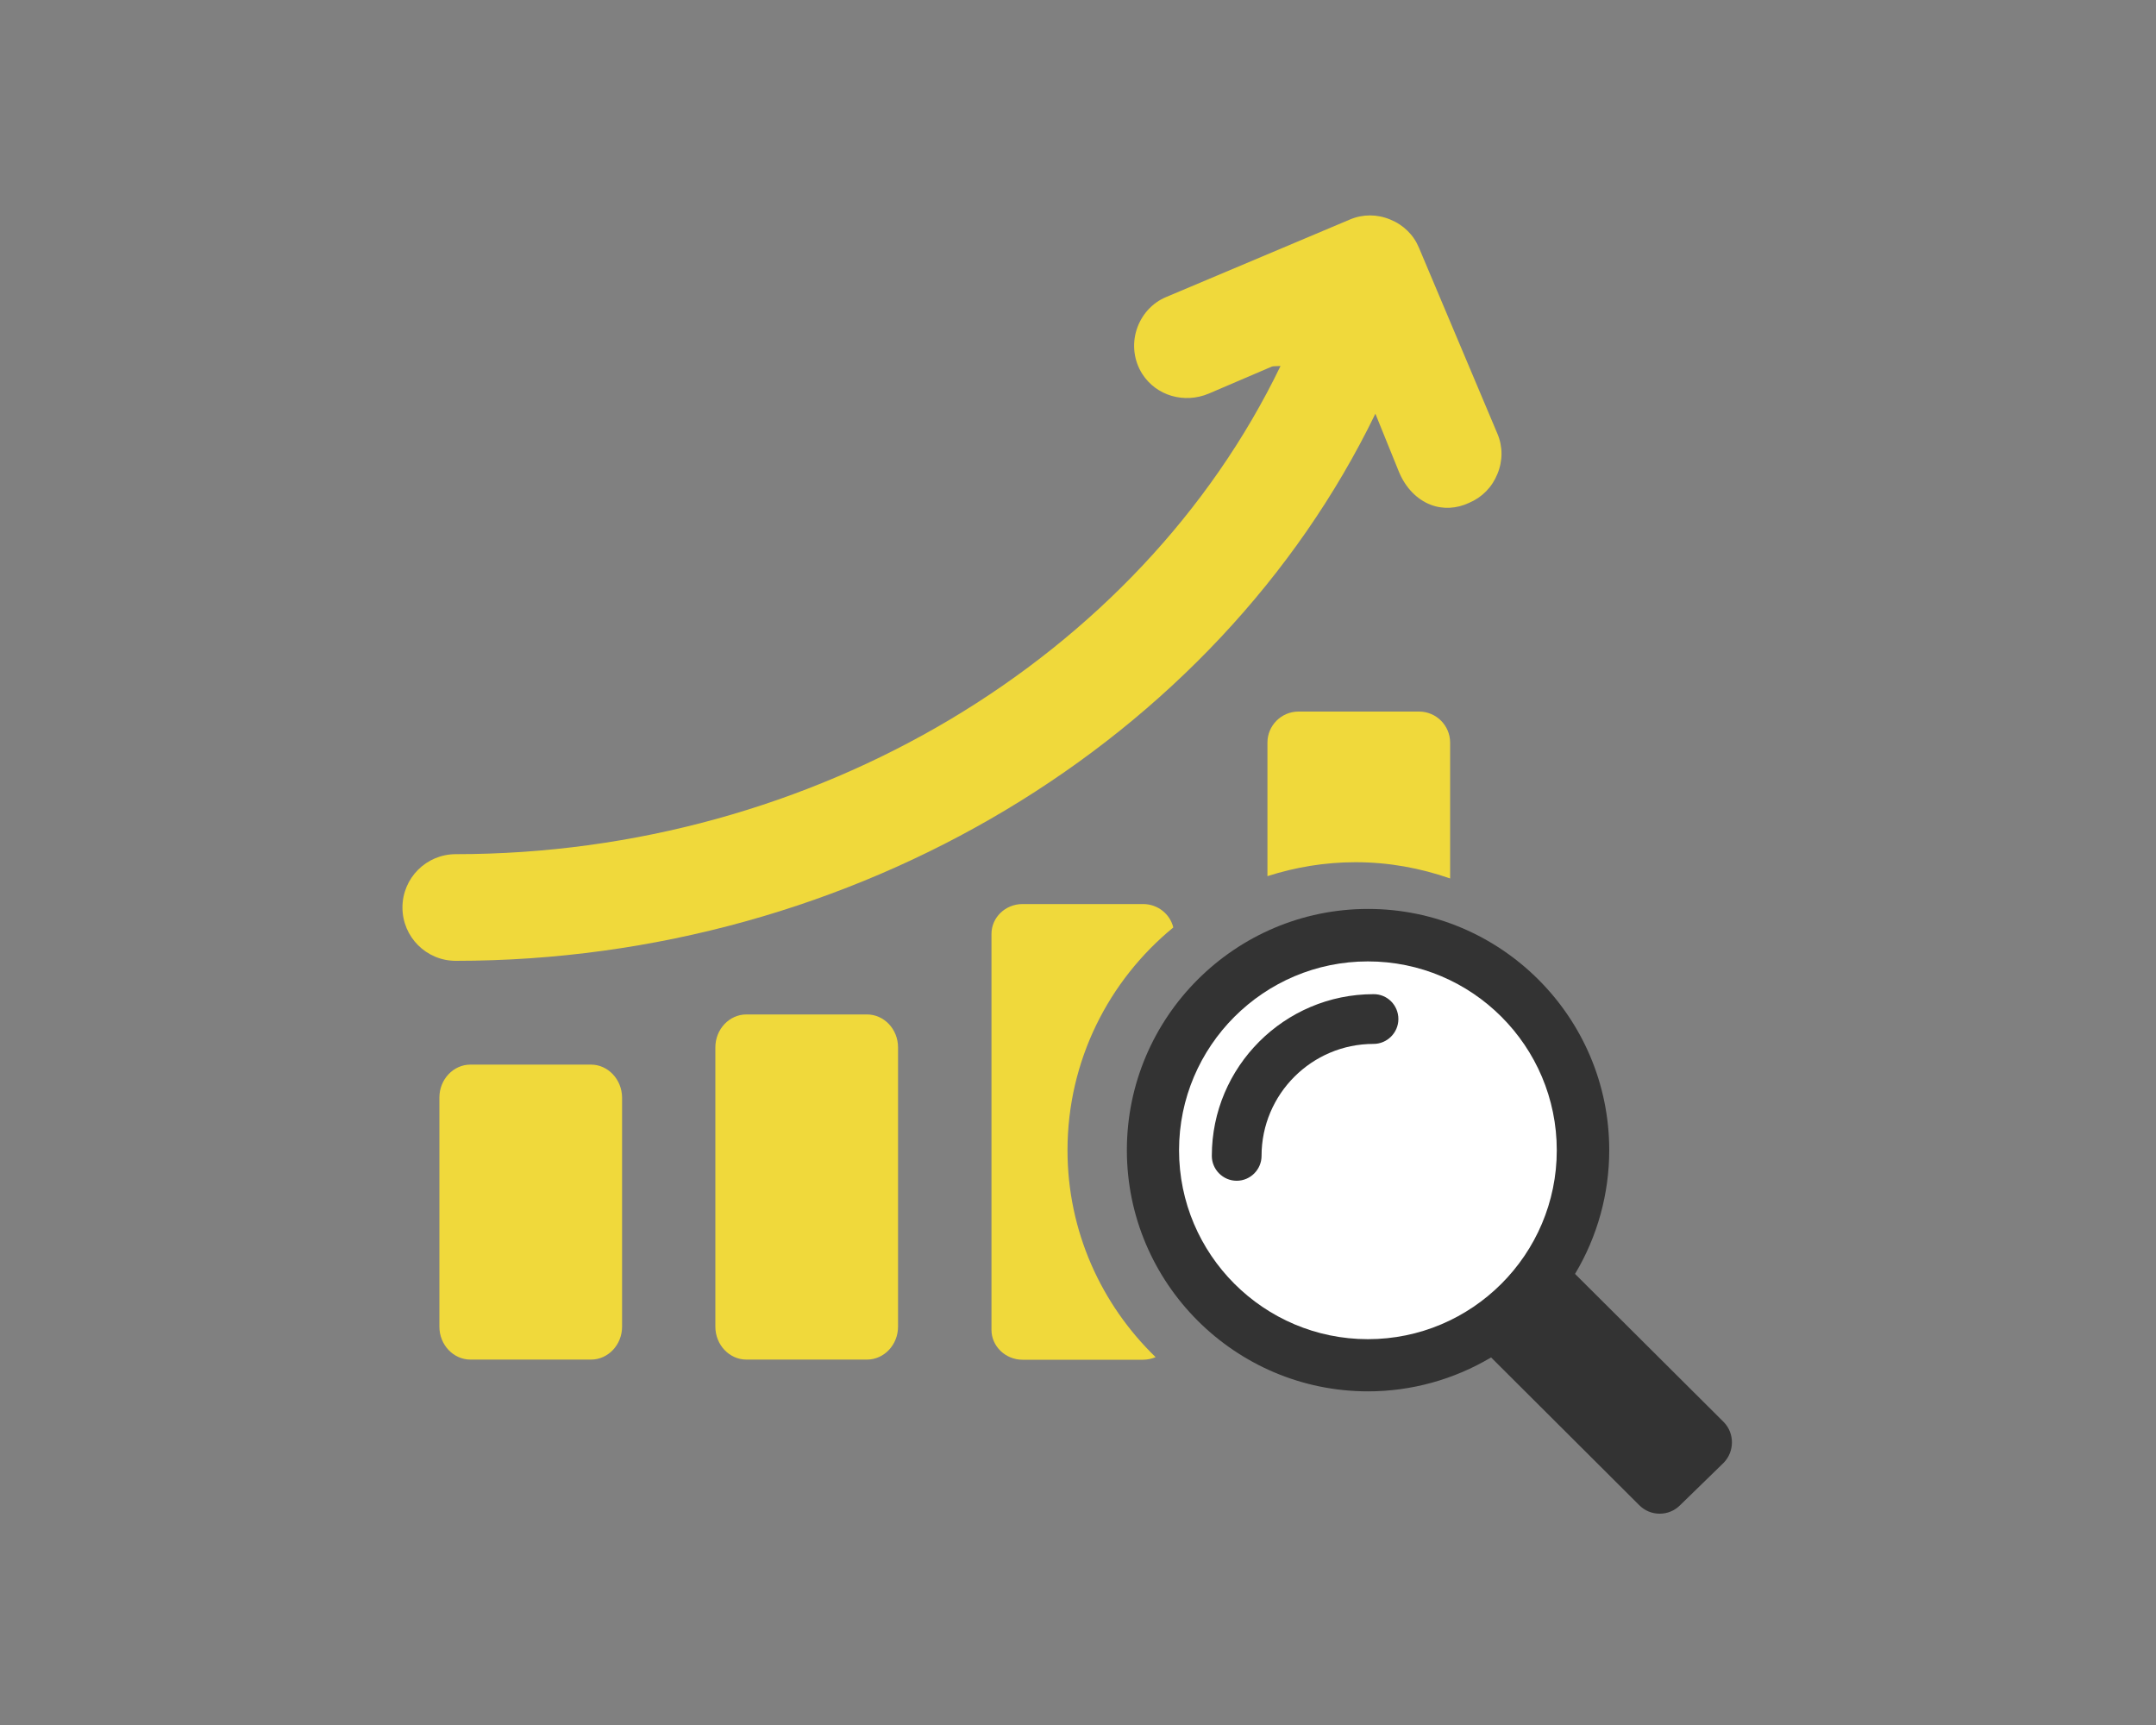
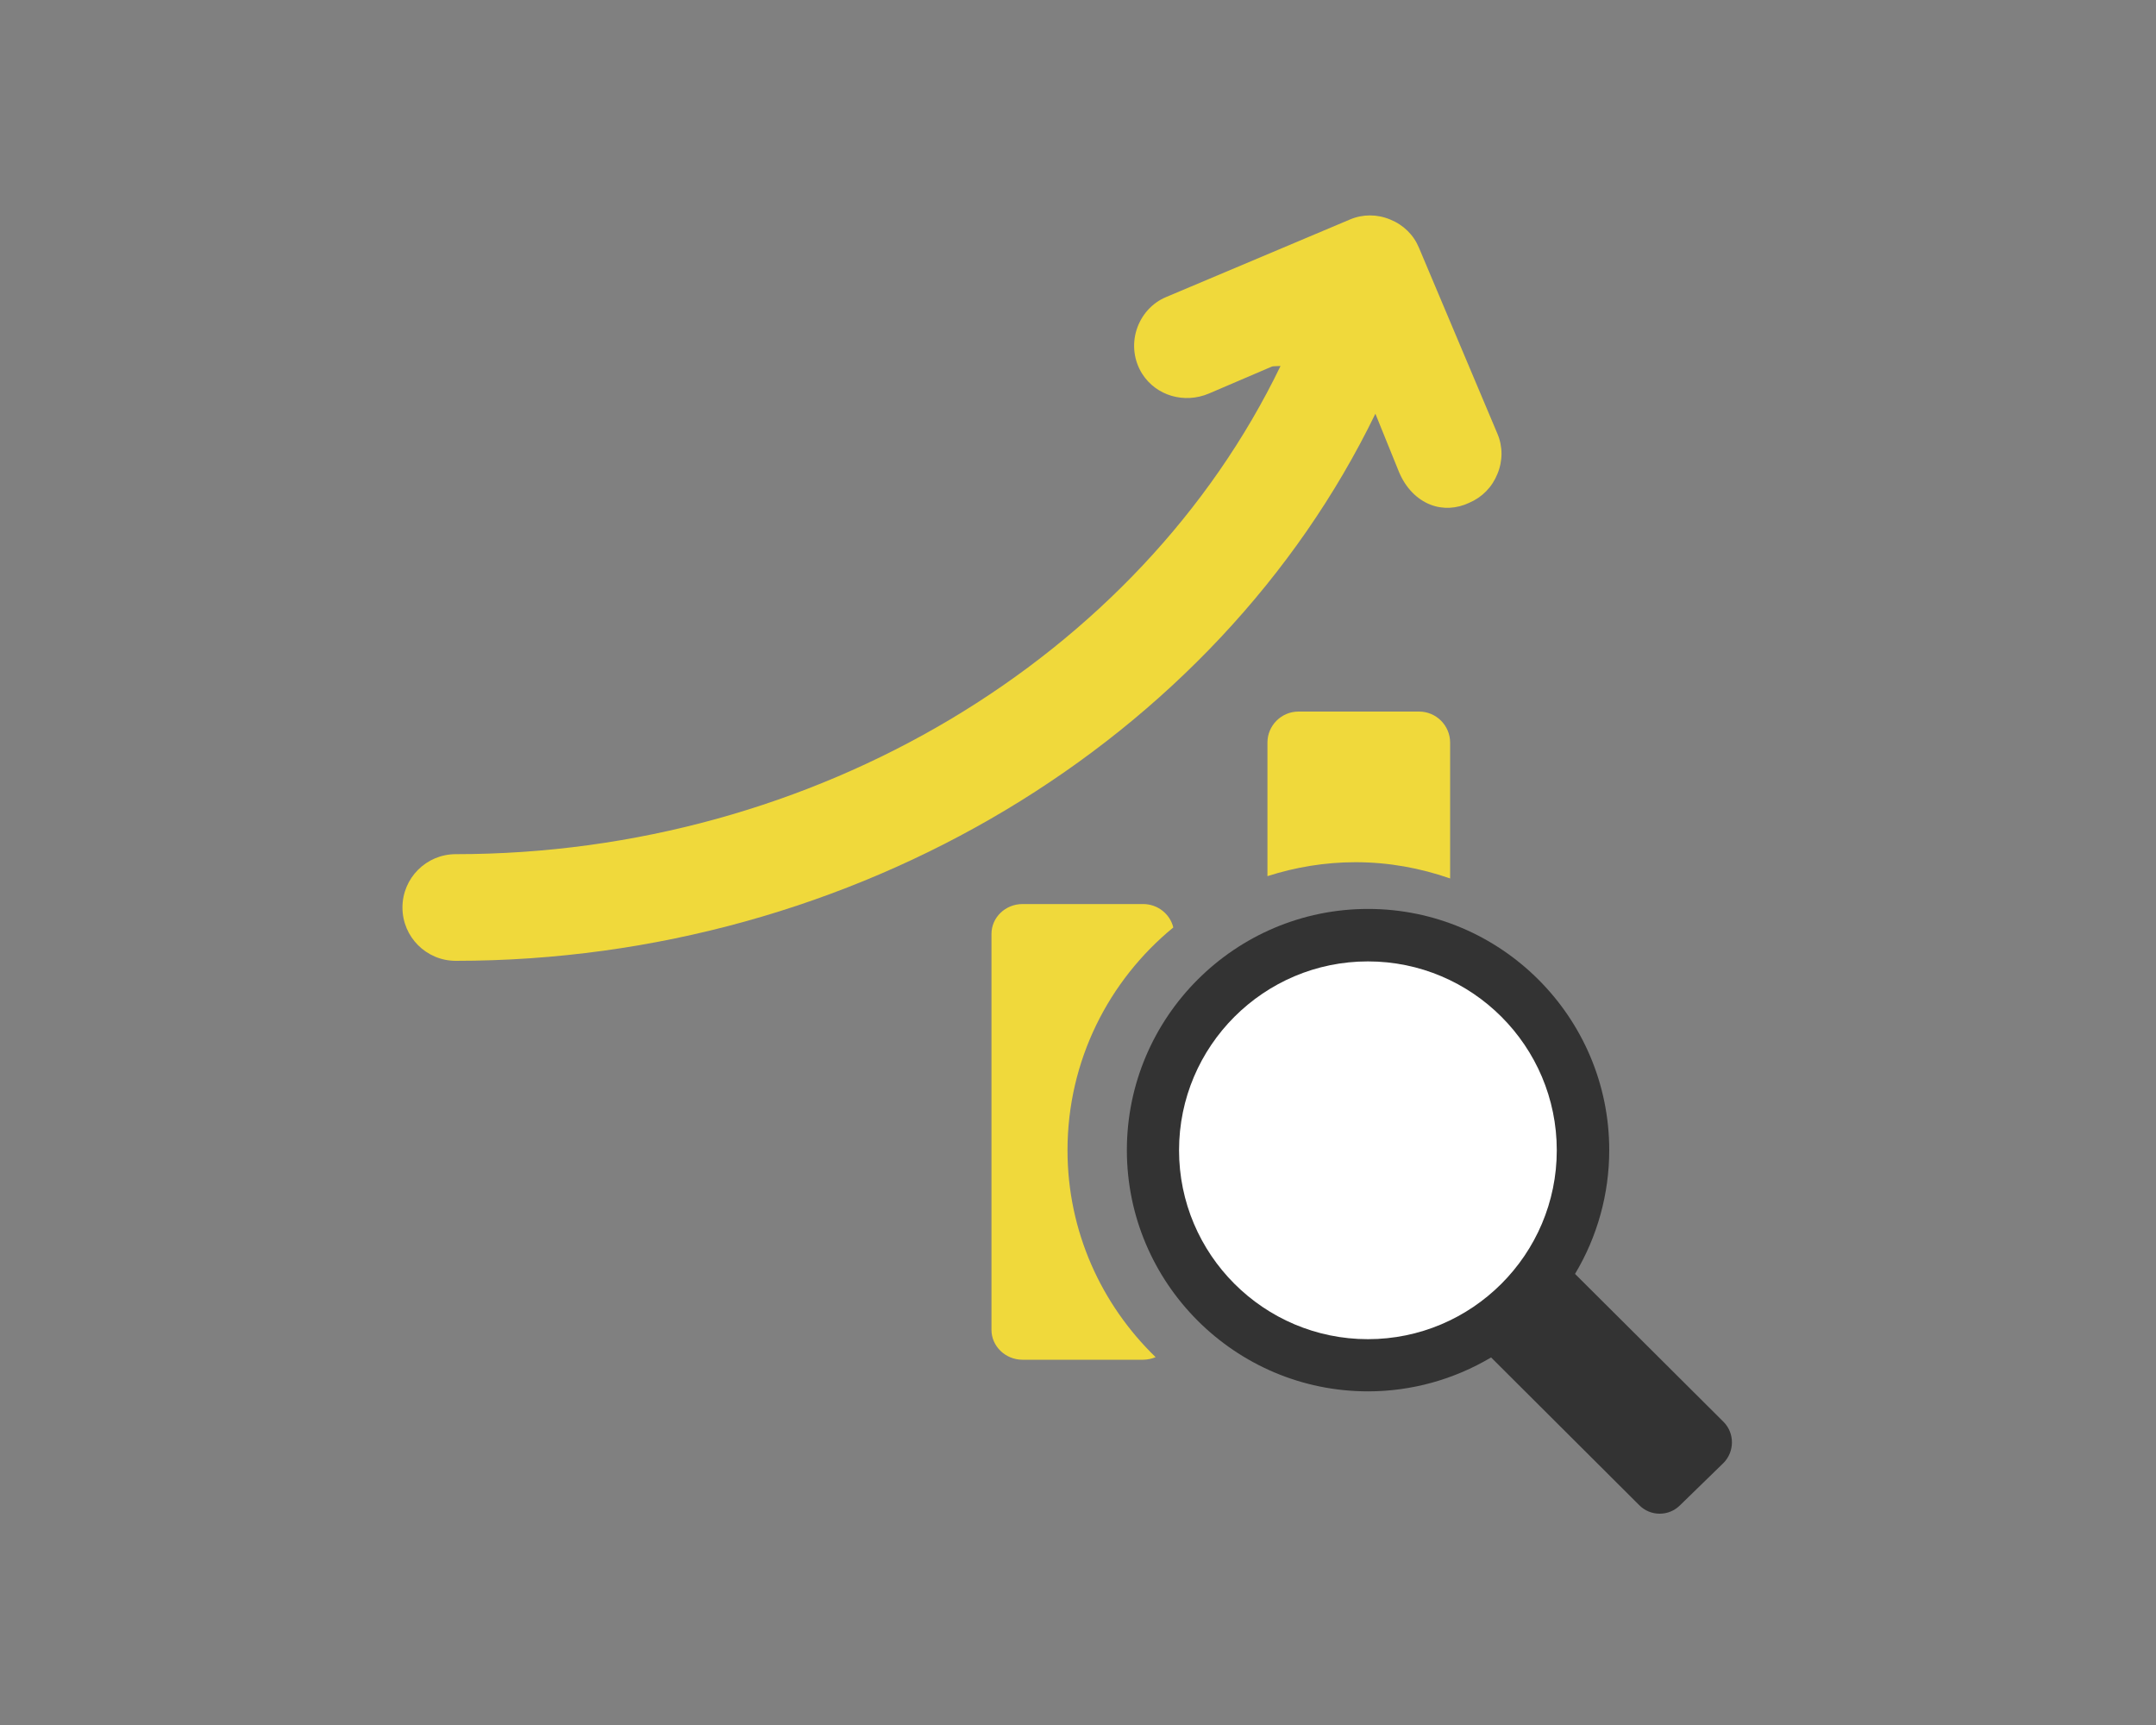
<svg xmlns="http://www.w3.org/2000/svg" version="1.1" id="Ebene_1" x="0px" y="0px" viewBox="0 0 150 120" style="enable-background:new 0 0 150 120;" xml:space="preserve">
  <rect x="0" y="0" width="150" height="120" fill="#808080" stroke="none" />
  <style type="text/css">
	.st0{fill:#F0D93B;}
	.st1{fill:#333333;}
	.st2{fill:#FFFFFF;}
</style>
  <g>
-     <path class="st0" d="M41.12,74.06h-8.39c-1.19,0-2.16,1.03-2.16,2.29v15.94c0,1.26,0.97,2.29,2.16,2.29h8.39   c1.19,0,2.16-1.03,2.16-2.29V76.35C43.27,75.09,42.3,74.06,41.12,74.06L41.12,74.06z" />
    <path class="st0" d="M31.71,66.84c-2.05,0-3.71-1.66-3.71-3.71c0-2.05,1.66-3.71,3.71-3.71c24.99,0,47.58-13.66,57.38-33.96   l-0.5,0.02c-0.03,0-0.07,0.01-0.1,0.02l-4.39,1.88c-1.71,0.72-3.66,0.15-4.63-1.37c-0.57-0.9-0.72-2.01-0.4-3.05   c0.33-1.05,1.08-1.89,2.07-2.3l12.78-5.39c0.89-0.38,1.89-0.38,2.8,0c0.92,0.37,1.63,1.07,2,1.96l5.46,12.94   c0.38,0.89,0.38,1.89,0,2.8c-0.37,0.92-1.07,1.63-1.97,2.01c-0.87,0.41-1.83,0.46-2.68,0.13c-0.95-0.37-1.73-1.17-2.19-2.26   l-1.65-4.07C84.64,51.55,59.48,66.84,31.71,66.84" />
    <path class="st0" d="M98.73,49.5h-8.39c-1.19,0-2.16,0.97-2.16,2.16v9.29c1.93-0.62,3.99-0.97,6.13-0.97   c2.31,0,4.51,0.41,6.58,1.13v-9.45C100.89,50.47,99.92,49.5,98.73,49.5L98.73,49.5z" />
    <path class="st0" d="M74.27,80.02c0-6.24,2.87-11.82,7.36-15.5c-0.22-0.93-1.08-1.63-2.1-1.63h-8.39c-1.19,0-2.16,0.93-2.16,2.08   v27.54c0,1.14,0.97,2.08,2.16,2.08h8.39c0.31,0,0.61-0.07,0.87-0.18C76.63,90.76,74.27,85.66,74.27,80.02L74.27,80.02z" />
-     <path class="st0" d="M60.32,70.57h-8.39c-1.19,0-2.16,1.03-2.16,2.29v19.43c0,1.26,0.97,2.29,2.16,2.29h8.39   c1.19,0,2.16-1.03,2.16-2.29V72.86C62.48,71.6,61.51,70.57,60.32,70.57L60.32,70.57z" />
-     <path class="st1" d="M119.91,101.77L119.91,101.77l-3.02,2.94c-0.38,0.38-0.88,0.59-1.42,0.59c0,0,0,0,0,0   c-0.54,0-1.04-0.21-1.42-0.59l-10.31-10.28c-2.59,1.54-5.55,2.36-8.56,2.36c-9.25,0-16.78-7.53-16.78-16.78   c0-9.25,7.53-16.78,16.78-16.78c9.25,0,16.78,7.53,16.78,16.78c0,3.03-0.82,6.01-2.38,8.61l10.34,10.3   C120.69,99.7,120.69,100.98,119.91,101.77L119.91,101.77z" />
+     <path class="st1" d="M119.91,101.77L119.91,101.77l-3.02,2.94c-0.38,0.38-0.88,0.59-1.42,0.59c0,0,0,0,0,0   c-0.54,0-1.04-0.21-1.42-0.59l-10.31-10.28c-2.59,1.54-5.55,2.36-8.56,2.36c-9.25,0-16.78-7.53-16.78-16.78   c0-9.25,7.53-16.78,16.78-16.78c9.25,0,16.78,7.53,16.78,16.78c0,3.03-0.82,6.01-2.38,8.61l10.34,10.3   C120.69,99.7,120.69,100.98,119.91,101.77z" />
    <path class="st2" d="M95.17,66.88c-7.24,0-13.14,5.89-13.14,13.14c0,7.24,5.89,13.14,13.14,13.14c7.24,0,13.14-5.89,13.14-13.14   C108.31,72.77,102.42,66.88,95.17,66.88L95.17,66.88z" />
-     <path class="st1" d="M97.29,70.89c0,0.95-0.78,1.73-1.73,1.73c-4.29,0-7.79,3.49-7.79,7.79c0,0.95-0.78,1.73-1.73,1.73   c-0.95,0-1.73-0.78-1.73-1.73c0-6.2,5.05-11.25,11.25-11.25C96.52,69.15,97.29,69.93,97.29,70.89L97.29,70.89z" />
  </g>
</svg>